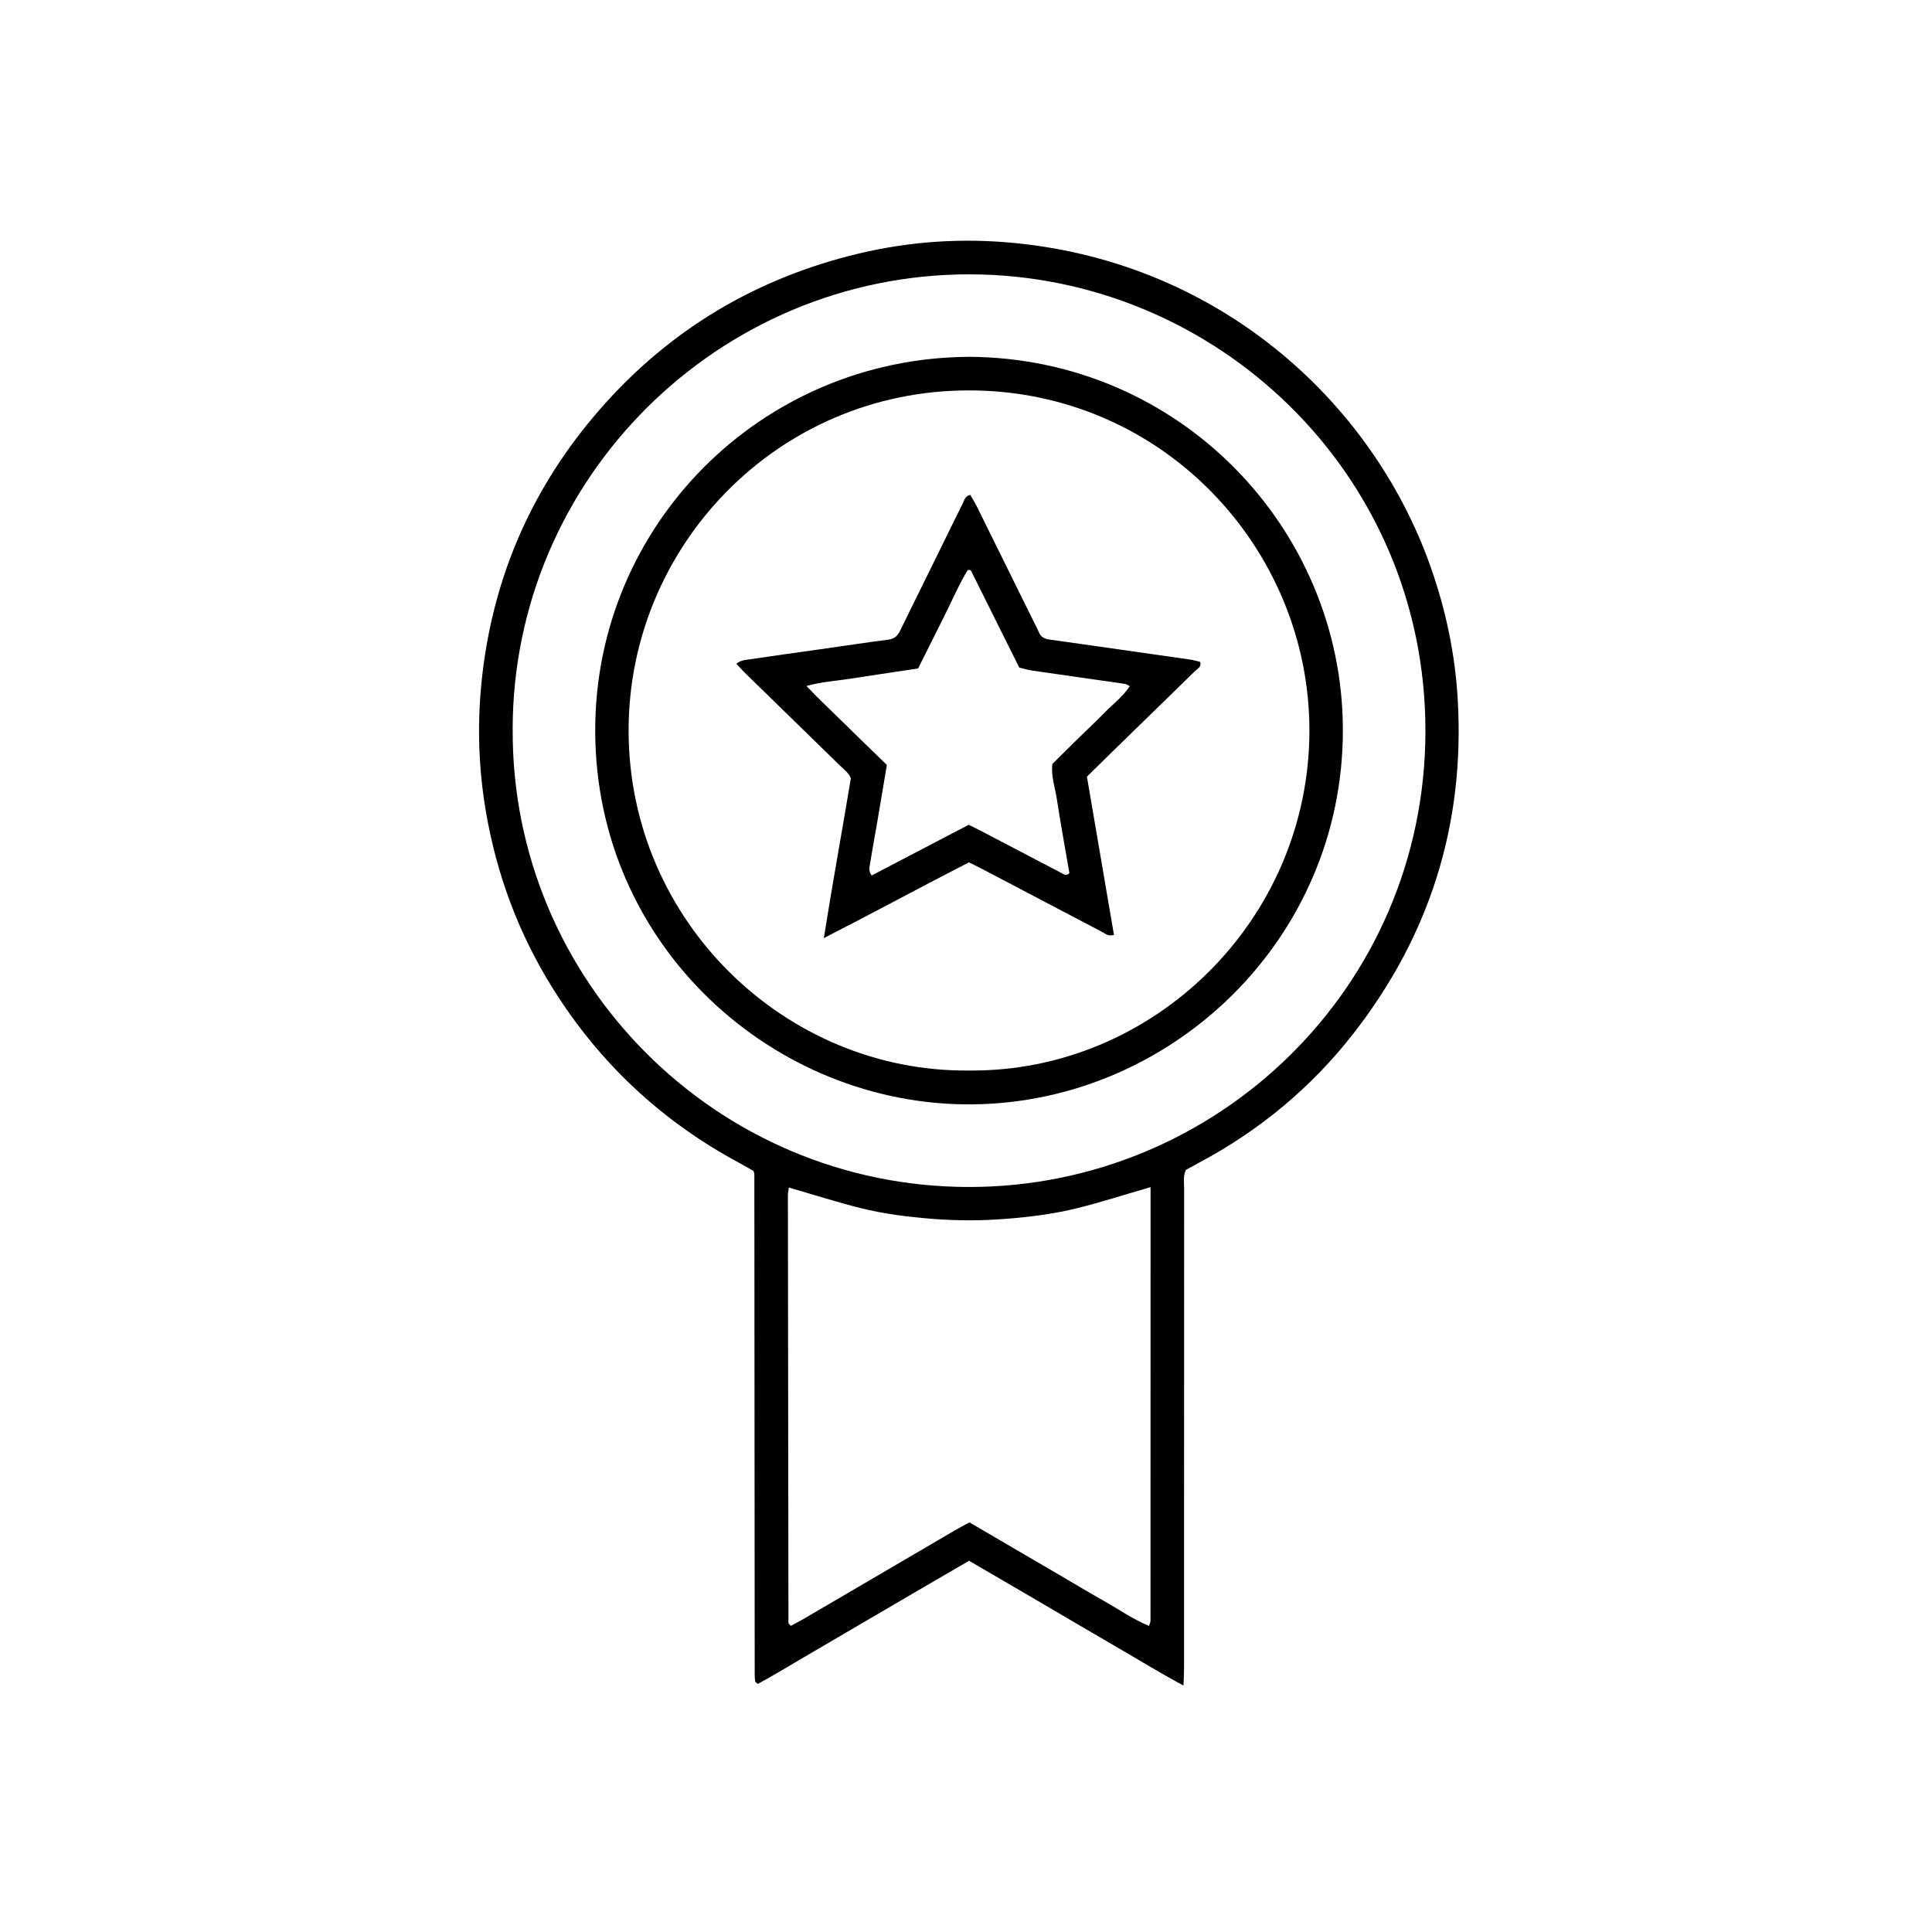
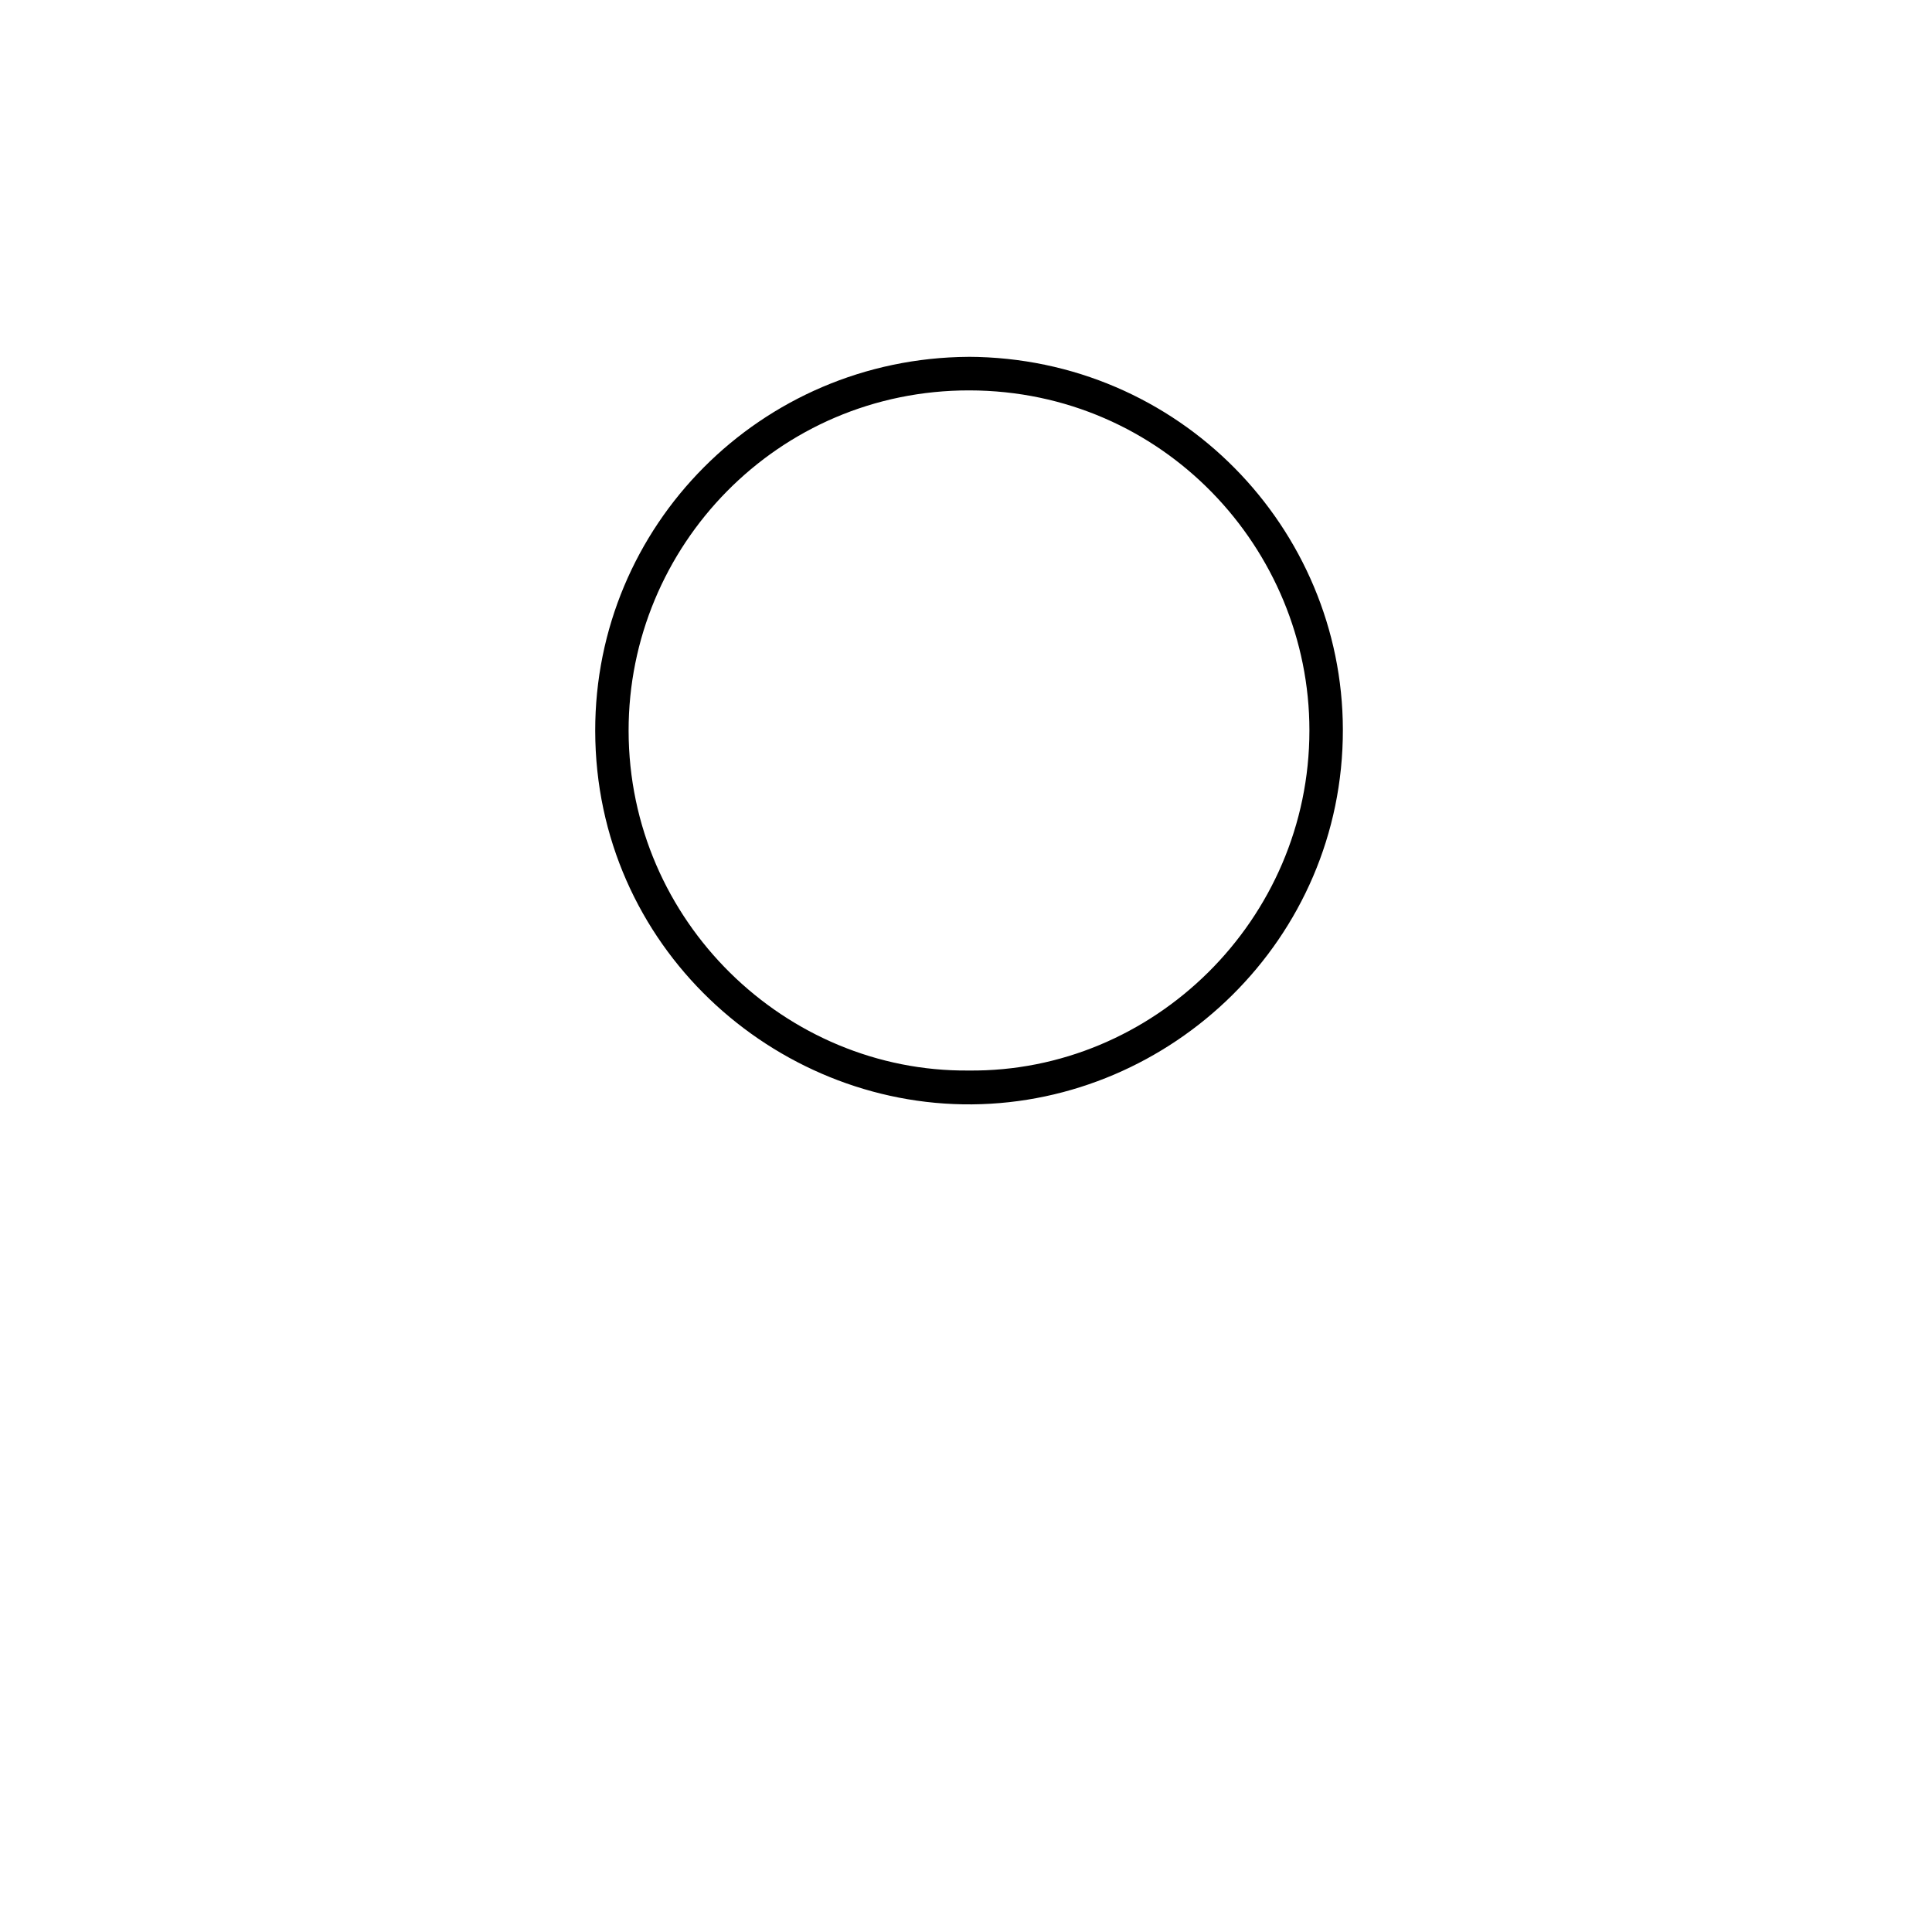
<svg xmlns="http://www.w3.org/2000/svg" id="Camada_1" data-name="Camada 1" version="1.1" viewBox="0 0 600 600">
  <defs>
    <style>
      .cls-1 {
        fill: #000;
        stroke-width: 0px;
      }
    </style>
  </defs>
-   <path class="cls-1" d="M367.56,523.47c-8.19-4.41-15.36-8.86-22.66-13.07-7.33-4.23-14.61-8.57-21.92-12.84-7.3-4.27-14.6-8.52-22.03-12.85-5.62,3.27-11.13,6.47-16.64,9.69-5.52,3.22-11.04,6.45-16.55,9.68-5.38,3.15-10.75,6.3-16.13,9.44-5.47,3.19-10.88,6.5-16.3,9.45-.48-.41-.61-.49-.68-.6-.08-.13-.13-.3-.15-.45-.05-.31-.08-.63-.1-.95-.02-.32-.02-.64-.02-.96-.03-51.8-.07-103.6-.11-155.39,0-.15-.07-.3-.24-.94-1.19-.68-2.67-1.57-4.19-2.39-24.22-12.96-43.65-31.08-58.19-54.37-10.61-17-17.48-35.42-20.81-55.21-2.16-12.87-2.62-25.81-1.41-38.71,2.95-31.41,14.56-59.39,34.9-83.57,21.11-25.09,47.61-41.75,79.41-49.96,15.94-4.12,32.16-5.55,48.5-4.25,65.46,5.22,113.69,49.05,131.96,100.56,4.78,13.48,7.71,27.31,8.52,41.61,2.2,38.65-8.69,73.21-32.48,103.68-13.06,16.73-29.1,30.01-47.85,40.01-1.4.75-2.79,1.52-4.09,2.24-.94,1.96-.55,3.91-.56,5.8-.02,35.33-.02,70.66-.02,106,0,14.23,0,28.46,0,42.69,0,1.57-.09,3.14-.17,5.68ZM159.22,226.56c-.37,77.85,62.96,141.98,141.6,142.07,76.97.09,141.66-61.81,141.86-141.35.2-80.27-65.21-142.05-141.63-142.08-77.83-.03-141.81,63.24-141.84,141.36ZM357.31,368.68c-7.95,2.3-15.22,4.64-22.62,6.49-7.28,1.82-14.74,2.75-22.24,3.35-7.68.62-15.31.61-22.98,0-7.51-.6-14.96-1.53-22.24-3.35-7.37-1.84-14.63-4.17-22.24-6.37-.12.88-.3,1.63-.3,2.37.04,44.27.09,88.55.17,132.82,0,.24.37.47.75.93,1.33-.72,2.73-1.43,4.08-2.22,15.58-9.11,31.16-18.24,46.74-27.36,1.49-.87,3.03-1.67,4.64-2.55,4.74,2.77,9.28,5.43,13.82,8.08,4.69,2.74,9.38,5.48,14.07,8.22,4.55,2.66,9.07,5.39,13.66,7.97,4.66,2.62,9.07,5.75,14.22,7.89.23-.77.46-1.19.46-1.62.02-44.75.02-89.5.02-134.67Z" />
  <path class="cls-1" d="M300.74,110.81c65.55.25,116.2,53.31,116.3,115.78.11,65.17-53.27,115.85-115.18,116.38-61.47.52-116.91-49.06-117.01-115.98-.1-63.73,51.35-115.74,115.89-116.17ZM300.77,332.46c57.38.63,105.88-46.73,105.88-105.63,0-56.38-45.49-105.48-105.55-105.59-59.65-.1-105.96,48.43-105.88,105.73.08,59.35,48.92,105.98,105.54,105.49Z" />
-   <path class="cls-1" d="M337.55,241.18c2.86,16.77,5.63,32.94,8.4,49.15-1.71.58-2.69-.39-3.73-.94-12.17-6.36-24.32-12.77-36.48-19.15-1.55-.81-3.12-1.57-4.82-2.43-14.85,7.6-29.49,15.57-45.07,23.53,2.71-17.15,5.69-33.28,8.39-49.64-.68-1.73-2.29-2.87-3.63-4.18-9.82-9.62-19.68-19.2-29.52-28.8-.77-.75-1.47-1.59-2.4-2.6,1.25-1.02,2.55-1.13,3.7-1.3,7.42-1.11,14.86-2.13,22.29-3.18,7.12-1.01,14.22-2.08,21.35-3.02,1.84-.24,2.79-1.27,3.53-2.8,3.22-6.6,6.49-13.18,9.73-19.77,3.24-6.59,6.46-13.19,9.73-19.76.47-.94.62-2.21,2.28-2.61.64,1.1,1.4,2.25,2,3.48,6.1,12.3,12.17,24.62,18.25,36.93.35.72.74,1.42,1.03,2.16.59,1.53,1.76,2.15,3.3,2.36,4.91.67,9.81,1.38,14.71,2.08,9.65,1.37,19.29,2.73,28.93,4.13,1.1.16,2.17.49,3.2.73.47,1.56-.78,2.06-1.5,2.77-8.91,8.72-17.85,17.41-26.78,26.11-2.28,2.22-4.54,4.47-6.88,6.77ZM275.43,237.54c-1,5.96-1.94,11.62-2.91,17.28-.75,4.41-1.58,8.8-2.28,13.22-.18,1.15-.63,2.43.46,3.85,10.11-5.28,20.12-10.51,30.13-15.74,1.33.65,2.47,1.19,3.59,1.78,8.35,4.36,16.7,8.73,25.05,13.1.81.42,1.58,1.18,2.64.14-1.3-7.62-2.72-15.31-3.9-23.03-.55-3.59-1.85-7.11-1.39-10.89,2.76-2.73,5.48-5.43,8.22-8.12,2.63-2.58,5.33-5.07,7.89-7.71,2.61-2.7,5.71-4.97,7.93-8.31-.66-.34-1.03-.66-1.45-.72-9.64-1.39-19.29-2.74-28.93-4.15-1.39-.2-2.75-.63-3.94-.92-5.07-10.19-9.98-20.05-14.9-29.91-.07-.14-.19-.28-.32-.35-.12-.06-.29-.03-.78-.05-2.87,4.76-5.1,10.02-7.66,15.1-2.57,5.12-5.13,10.24-7.76,15.49-3.95.59-7.73,1.15-11.51,1.72-3.79.57-7.58,1.19-11.37,1.72-3.72.52-7.49.81-11.8,2,4.26,4.47,8.33,8.24,12.27,12.13,4.09,4.04,8.23,8.03,12.7,12.37Z" />
</svg>